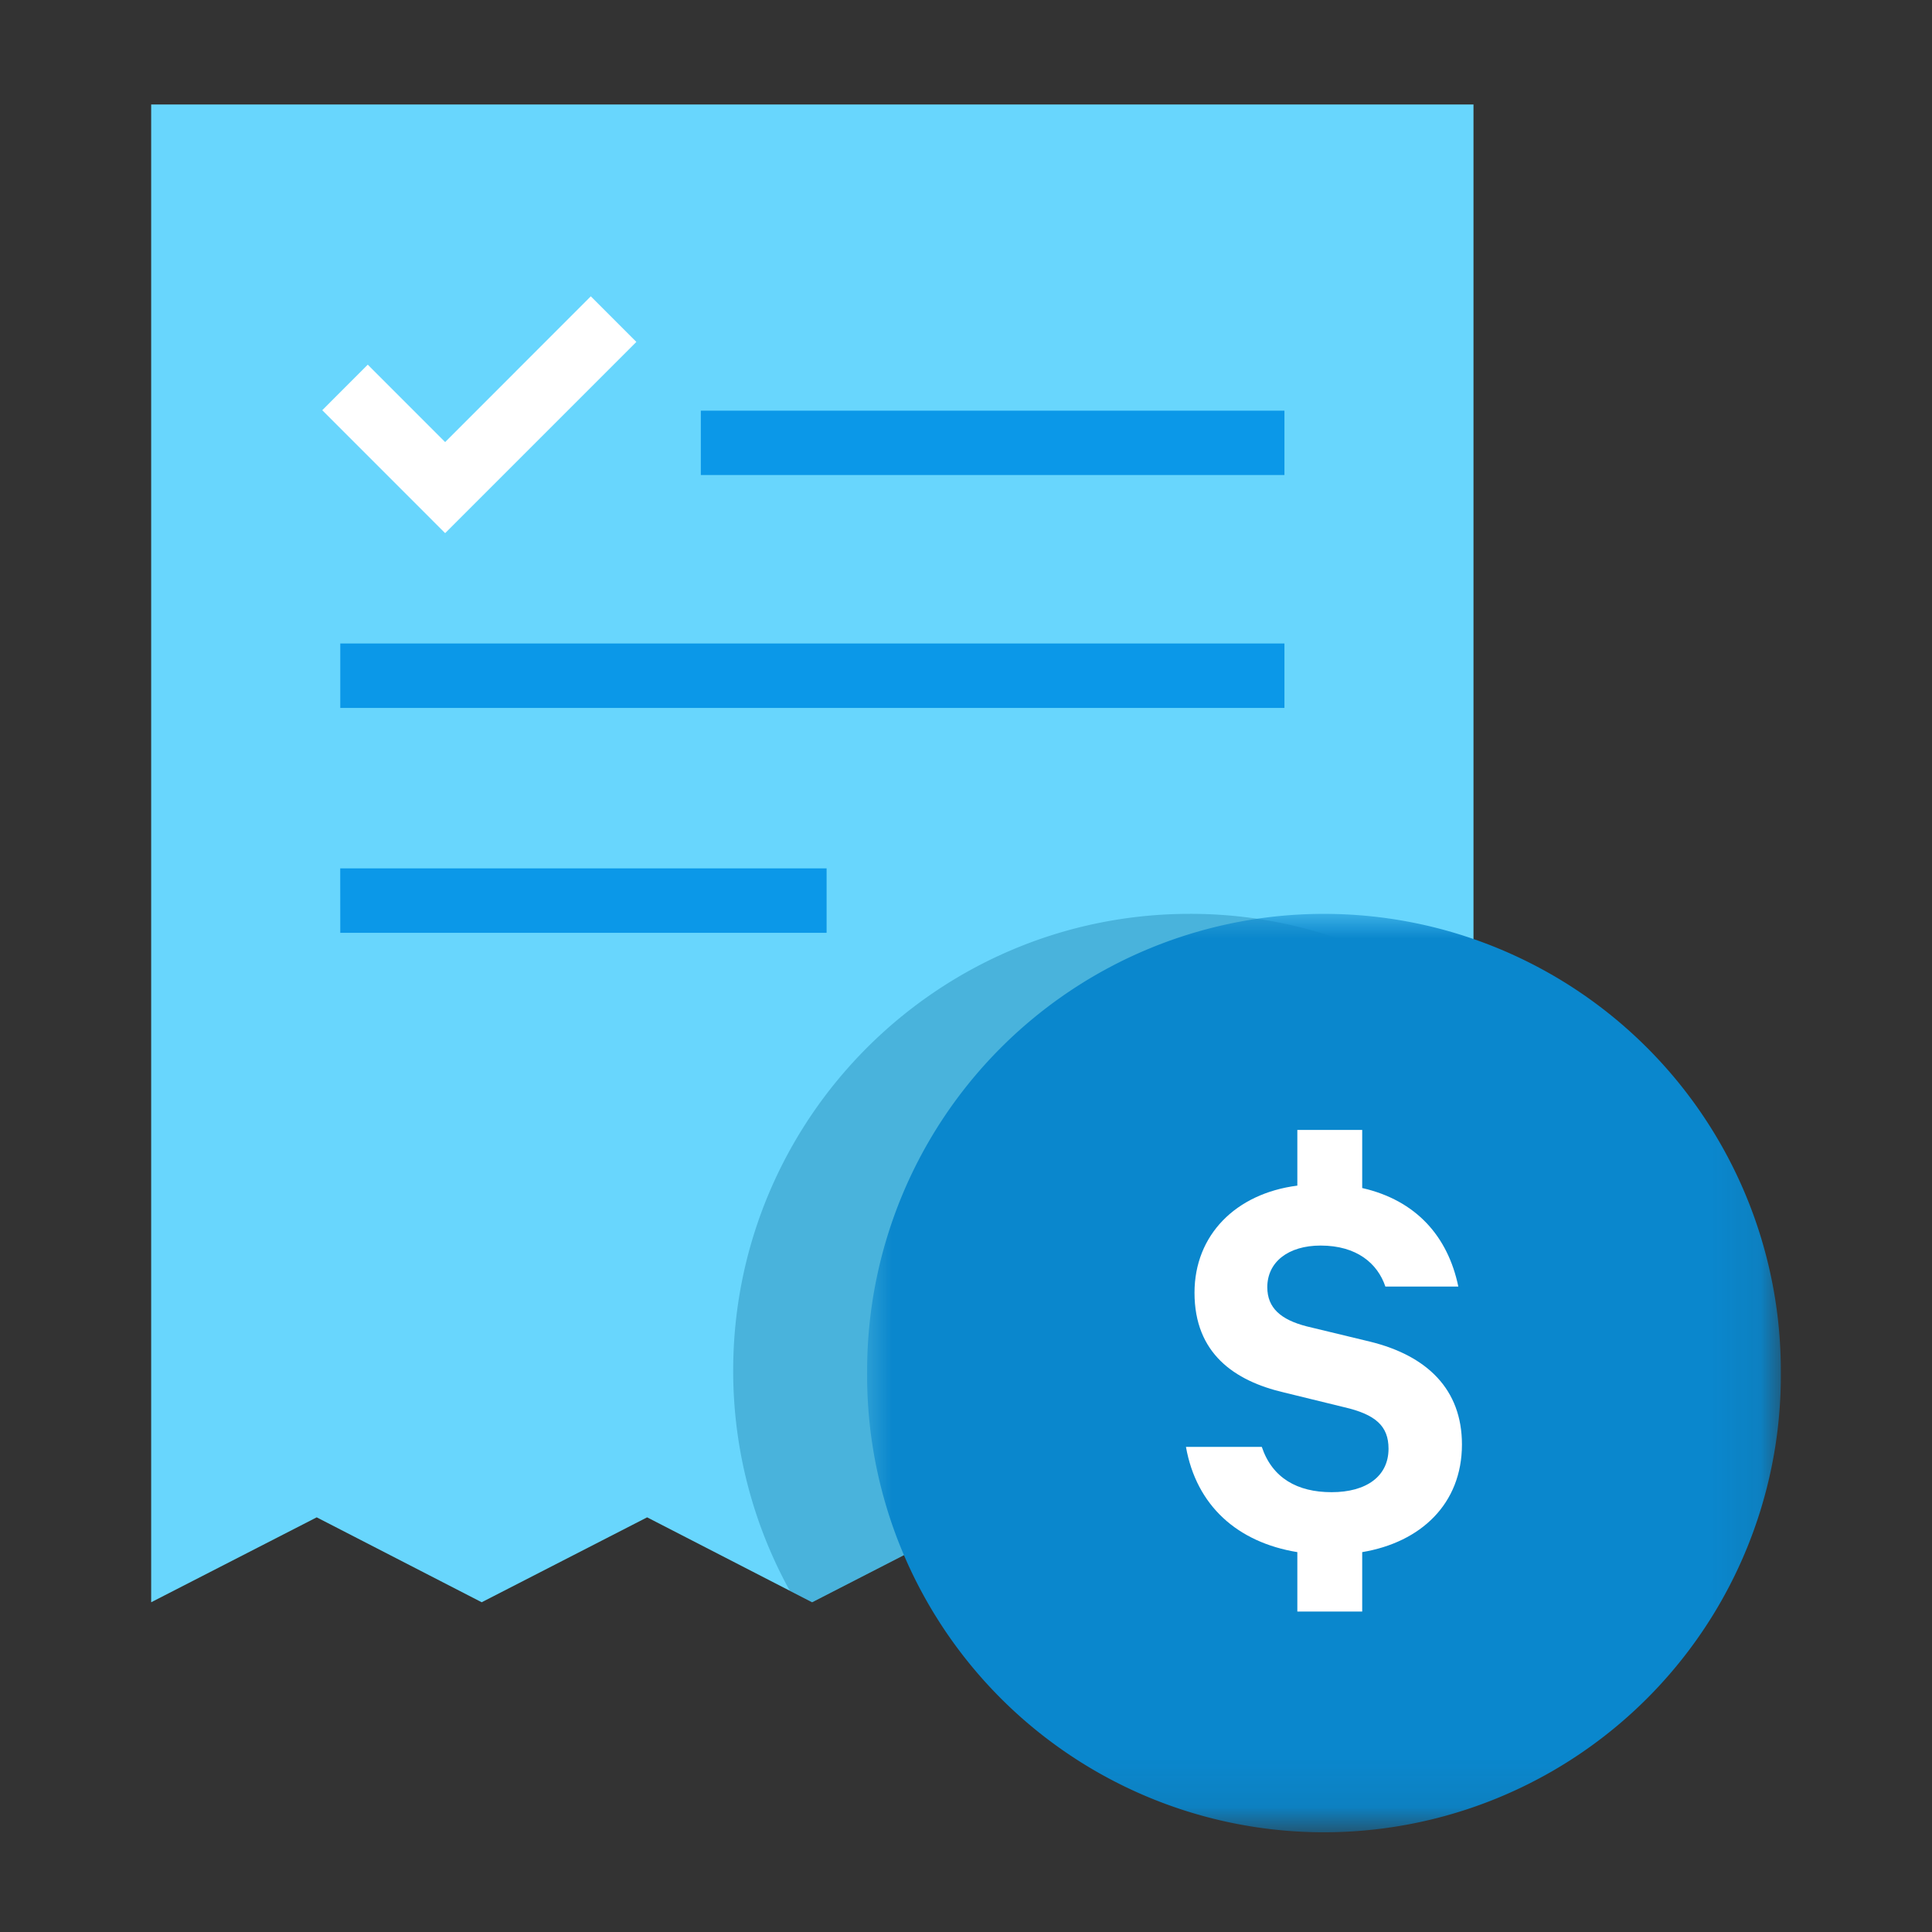
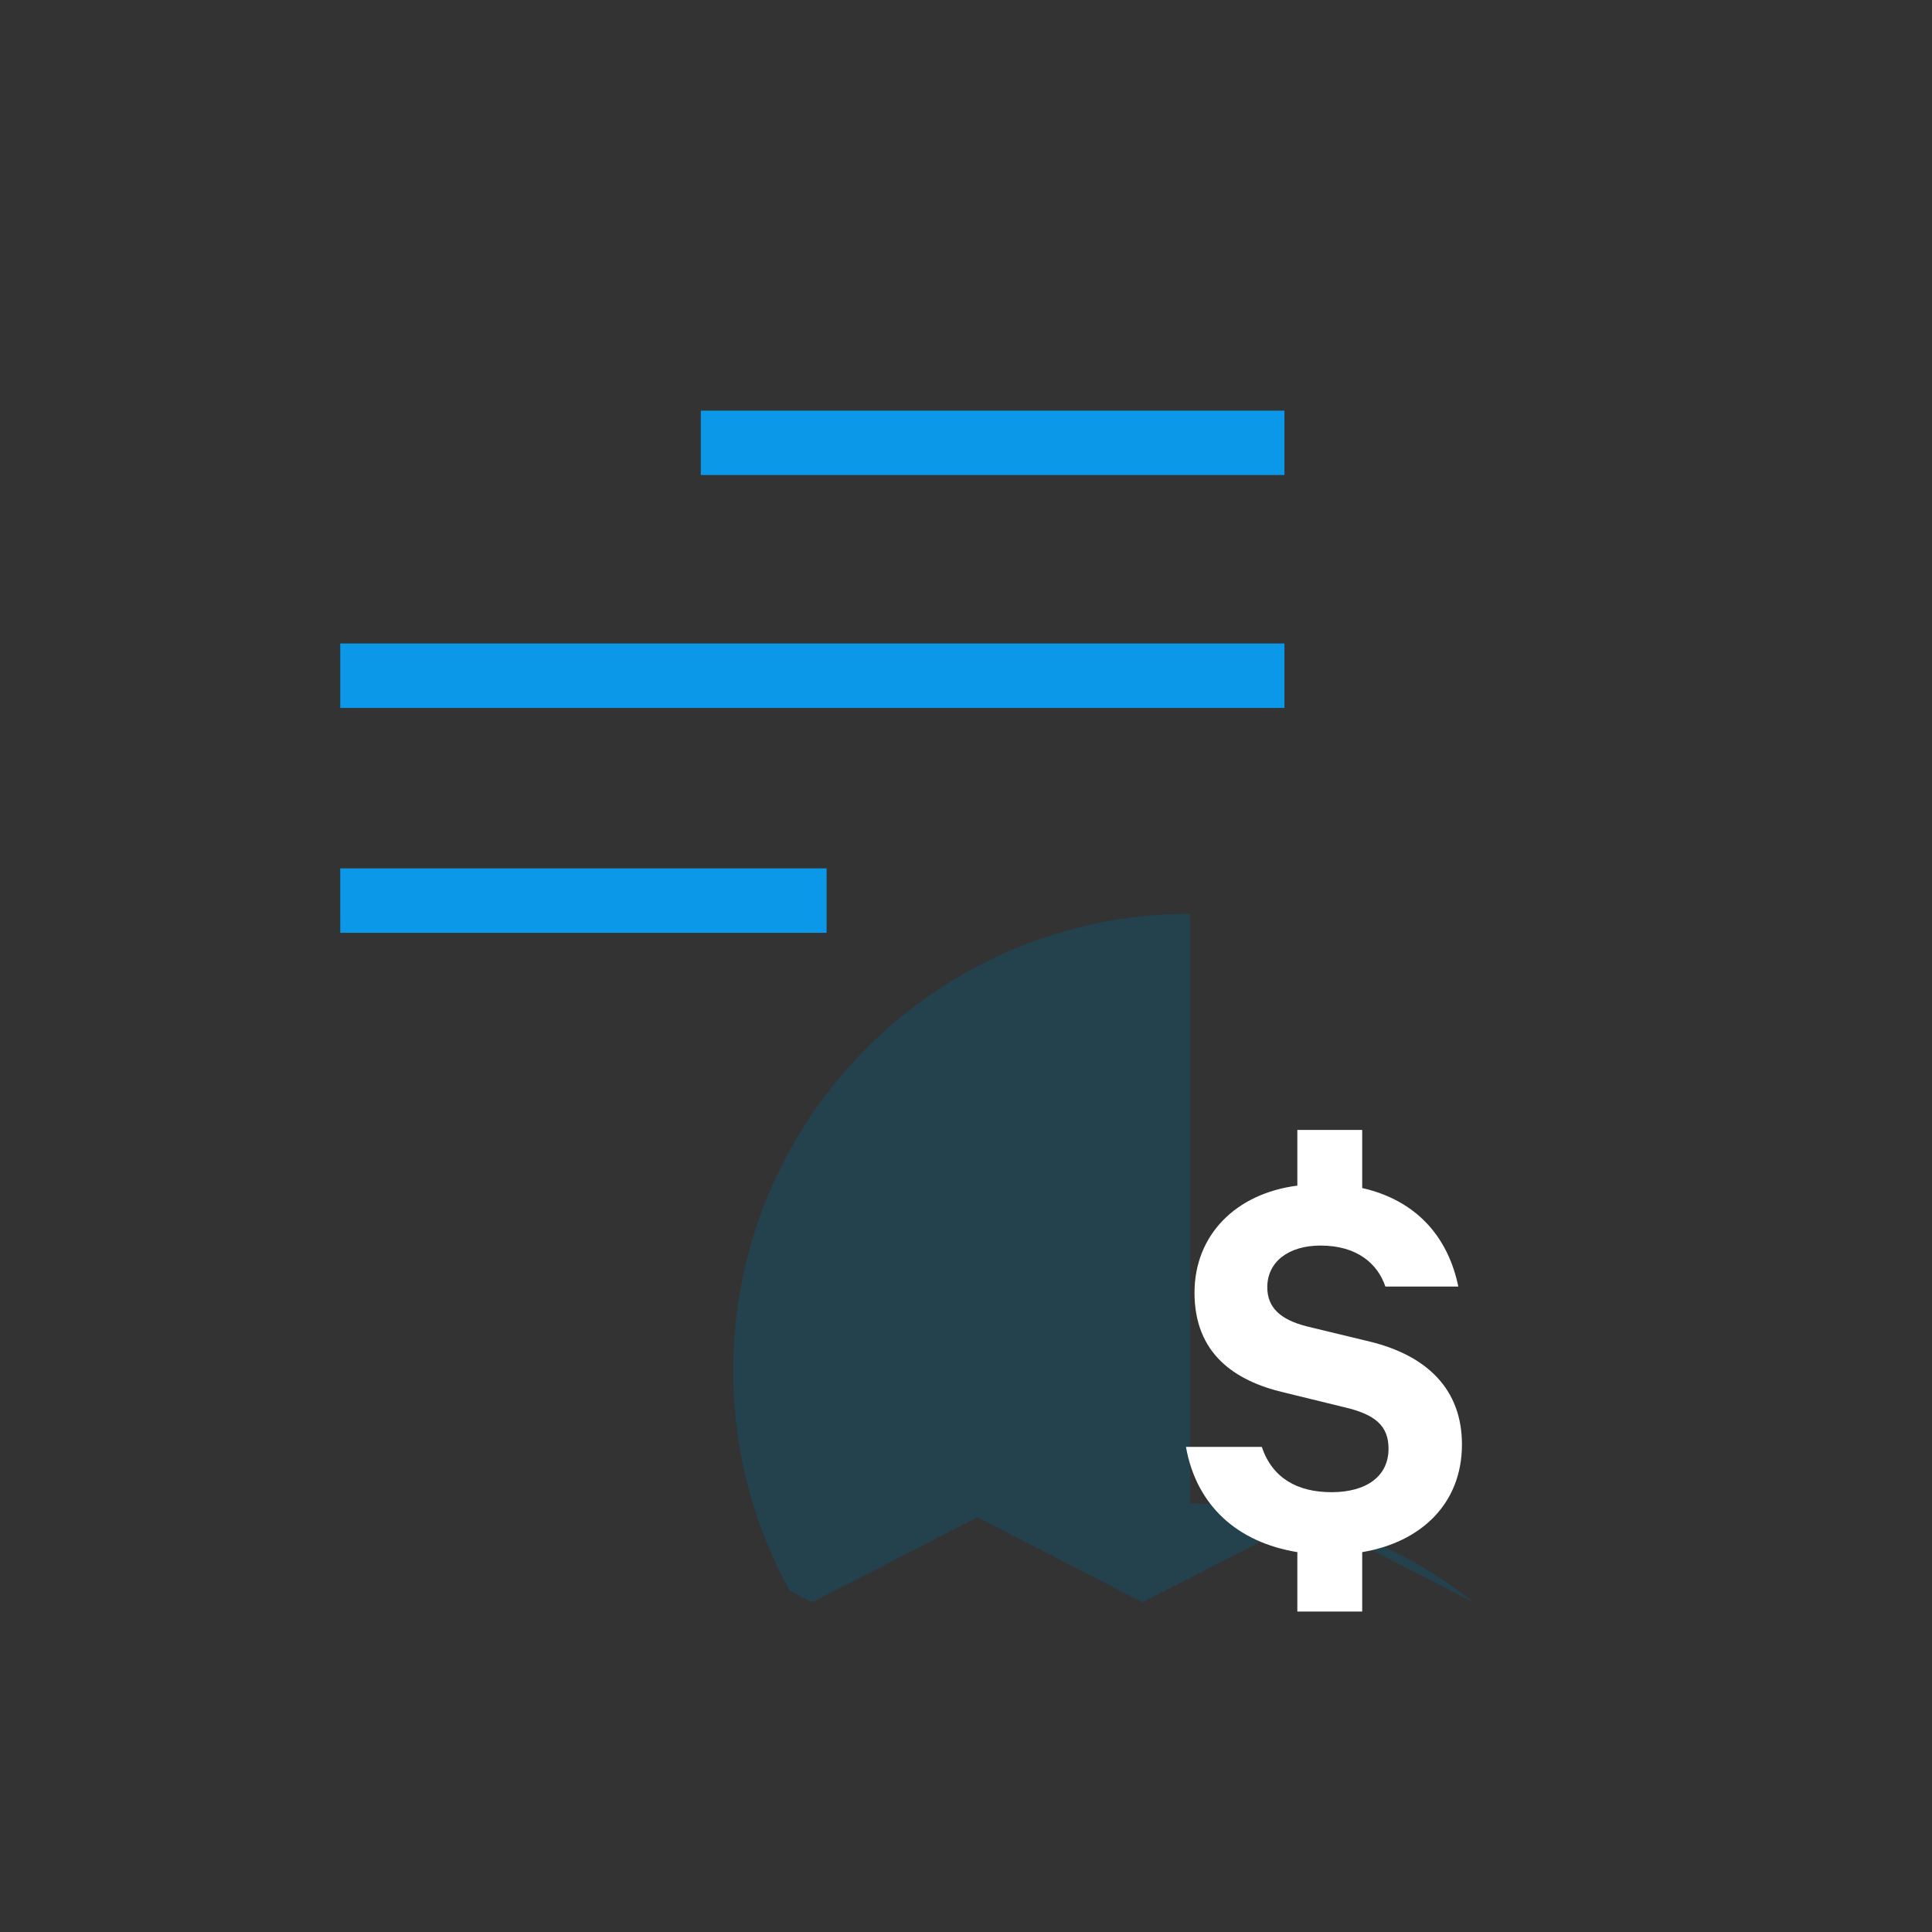
<svg xmlns="http://www.w3.org/2000/svg" xmlns:xlink="http://www.w3.org/1999/xlink" width="40" height="40" viewBox="0 0 40 40">
  <rect x="0" y="0" width="40" height="40" fill="#333333" stroke="none" />
  <defs>
-     <path id="a" d="M0 0h18.917v18.917H0z" />
-   </defs>
+     </defs>
  <g fill="none" fill-rule="evenodd">
    <path fill="none" d="M0 0h40v40H0z" />
-     <path fill="#68D6FD" d="M3.13 2.163v31.01l3.427-1.758 3.416 1.758 3.425-1.758 3.416 1.758 3.425-1.758 3.416 1.758 3.426-1.758 3.426 1.758V2.163z" />
-     <path fill="#FFF" d="M9.216 11.038 6.672 8.493l.942-.943 1.602 1.603 3.016-3.018.943.944z" />
    <path fill="#0B98E8" d="M14.51 9.835h12.083V8.502H14.51zM7.045 14.657h19.548v-1.334H7.045zM7.045 19.313h10.069v-1.334H7.044z" />
-     <path d="M24.64 18.92c-5.224 0-9.46 4.235-9.46 9.459a9.41 9.41 0 0 0 1.172 4.556l.462.238 3.425-1.759 3.416 1.759 3.426-1.759 3.426 1.759V20.968a9.412 9.412 0 0 0-5.867-2.048" fill="#00618C" opacity=".3" />
+     <path d="M24.64 18.92c-5.224 0-9.46 4.235-9.46 9.459a9.41 9.41 0 0 0 1.172 4.556l.462.238 3.425-1.759 3.416 1.759 3.426-1.759 3.426 1.759a9.412 9.412 0 0 0-5.867-2.048" fill="#00618C" opacity=".3" />
    <g transform="translate(17.953 18.92)">
      <mask id="b" fill="#fff">
        <use xlink:href="#a" />
      </mask>
-       <path d="M18.917 9.459A9.459 9.459 0 1 1 0 9.459a9.458 9.458 0 1 1 18.917 0" fill="#0A87CD" mask="url(#b)" />
    </g>
    <path d="M26.86 32.135c-1.241-.203-2.09-.962-2.306-2.179h1.57c.217.646.736.938 1.445.938.722 0 1.179-.33 1.179-.9 0-.468-.266-.71-.925-.861l-1.242-.304c-1.026-.24-1.85-.81-1.85-2.065 0-1.191.85-2.053 2.129-2.217v-1.153h1.343v1.203c1.115.254 1.774 1 1.99 2.04h-1.51c-.163-.481-.594-.849-1.341-.849-.672 0-1.104.342-1.104.862 0 .43.28.672.812.81l1.318.318c1.178.29 1.9.987 1.9 2.128 0 1.228-.85 2.026-2.065 2.229v1.23H26.86v-1.23z" fill="#FFF" />
  </g>
</svg>